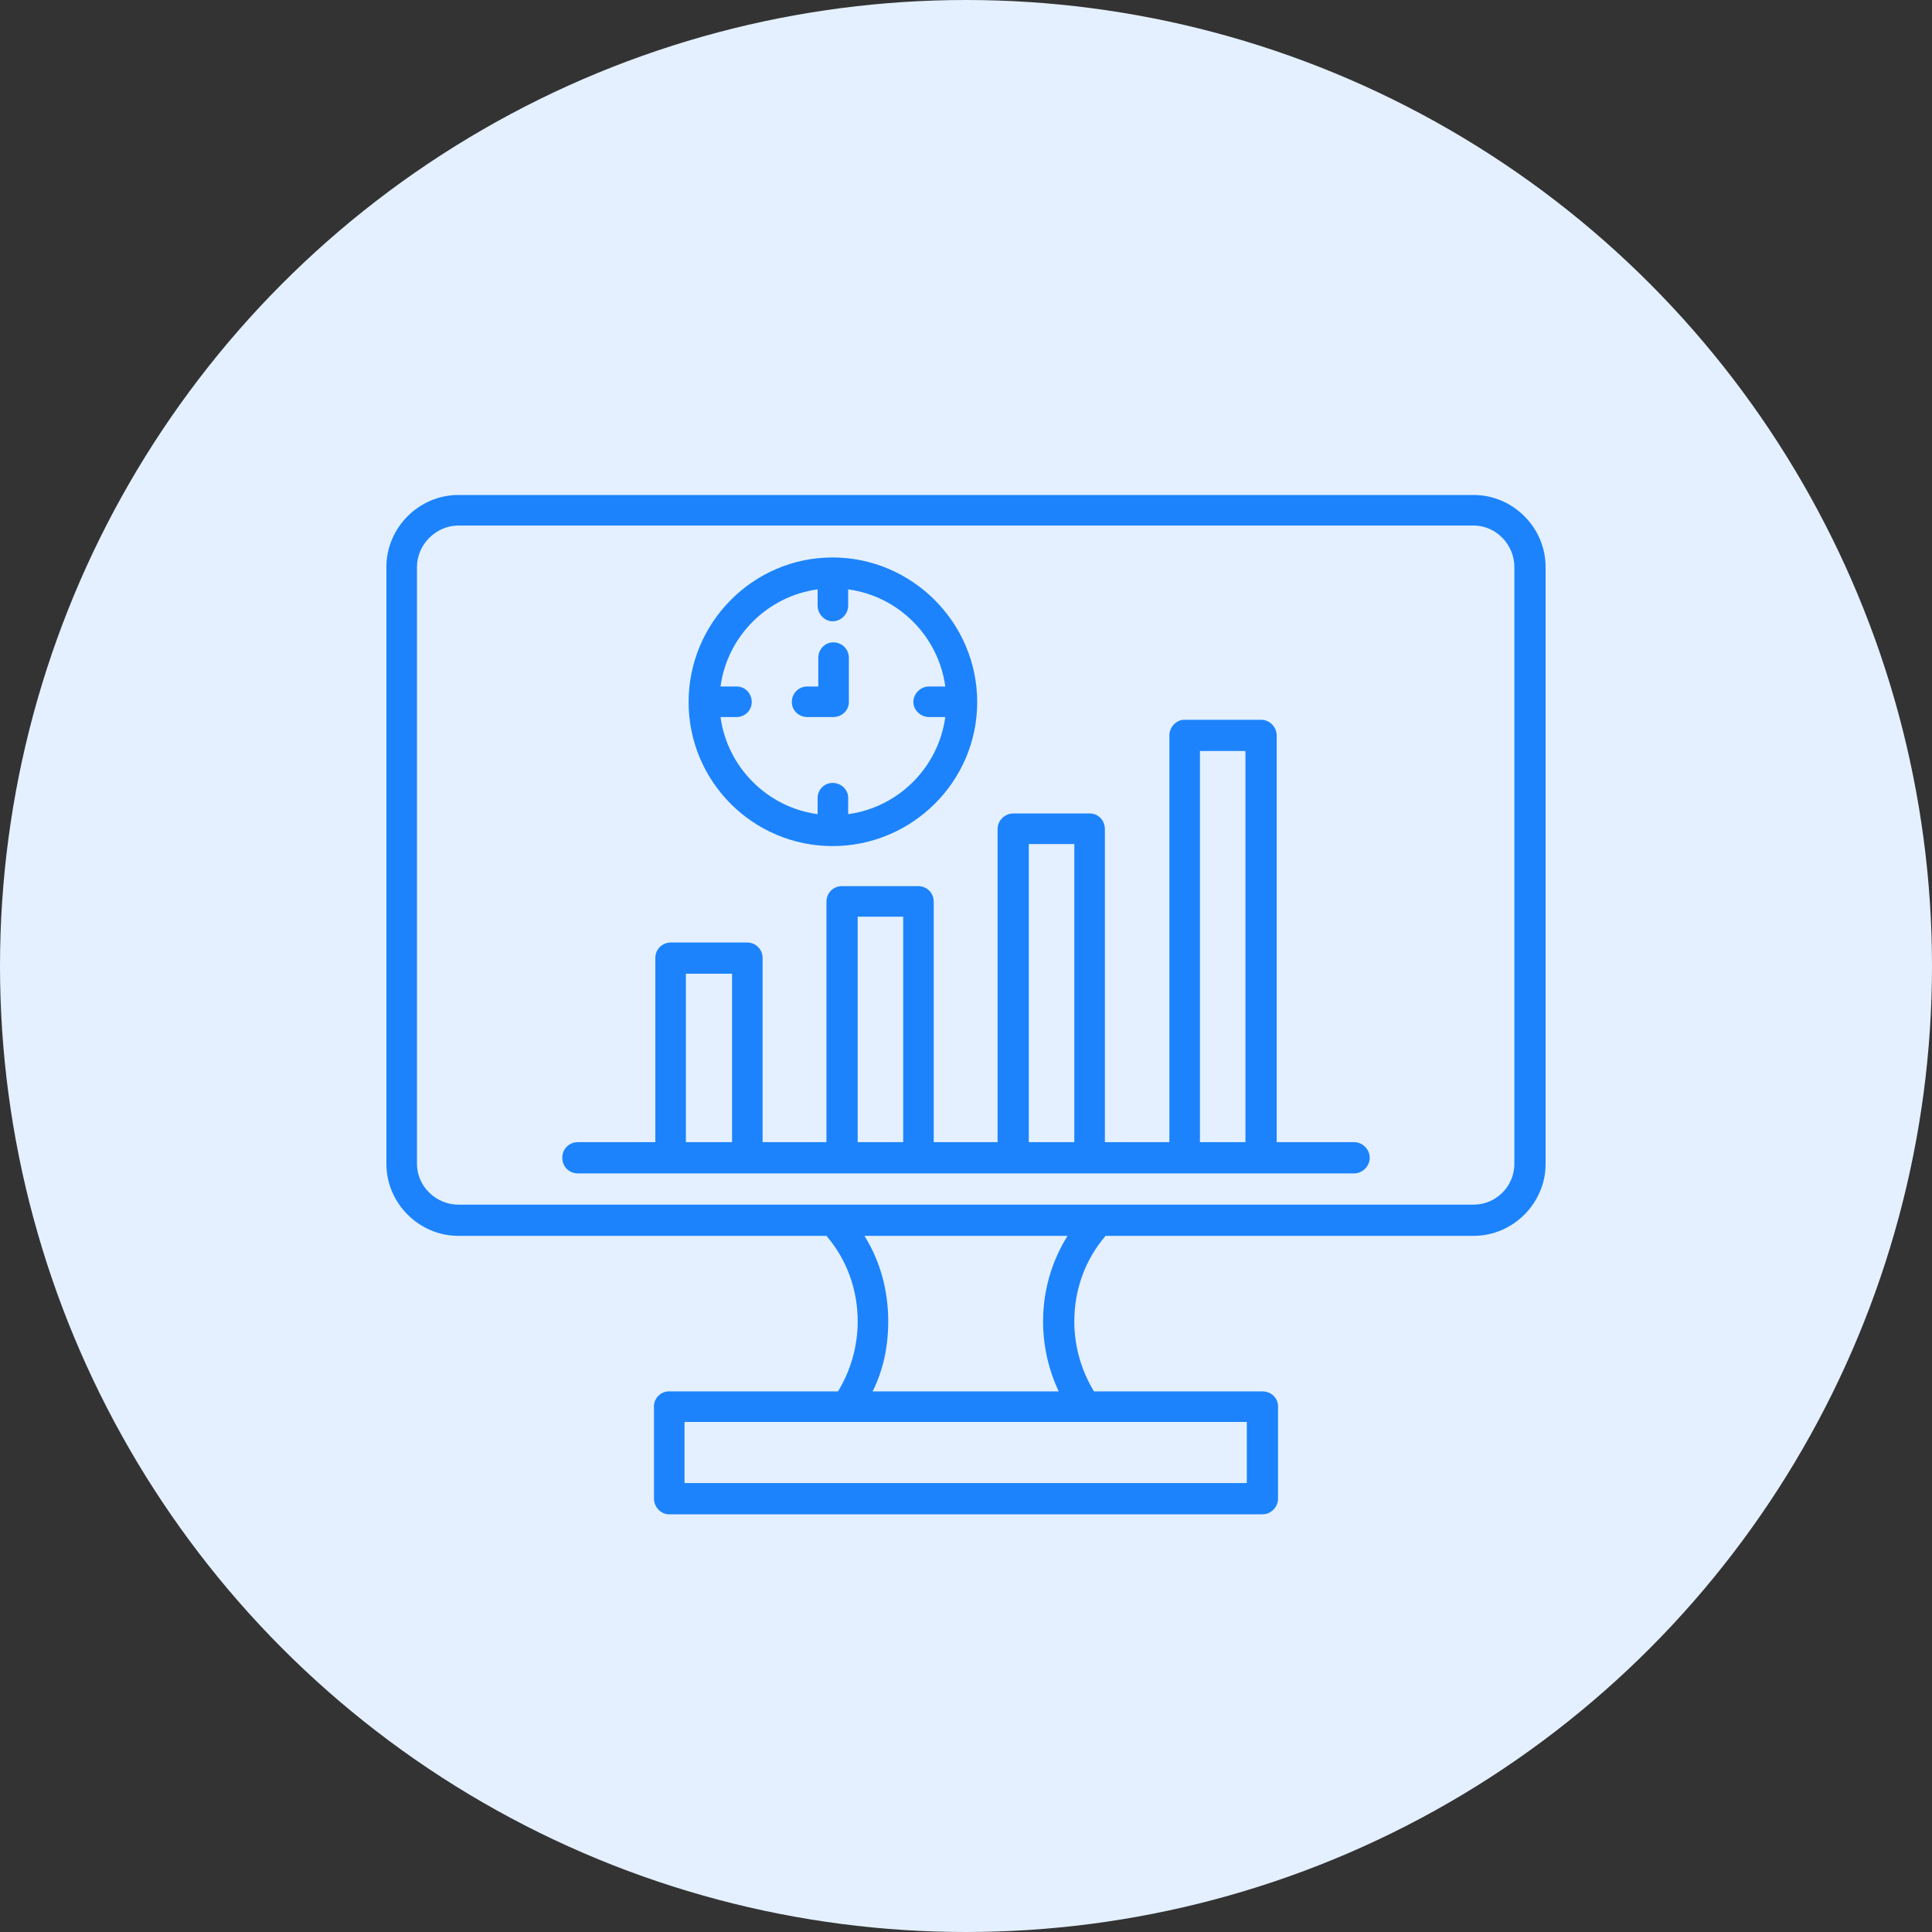
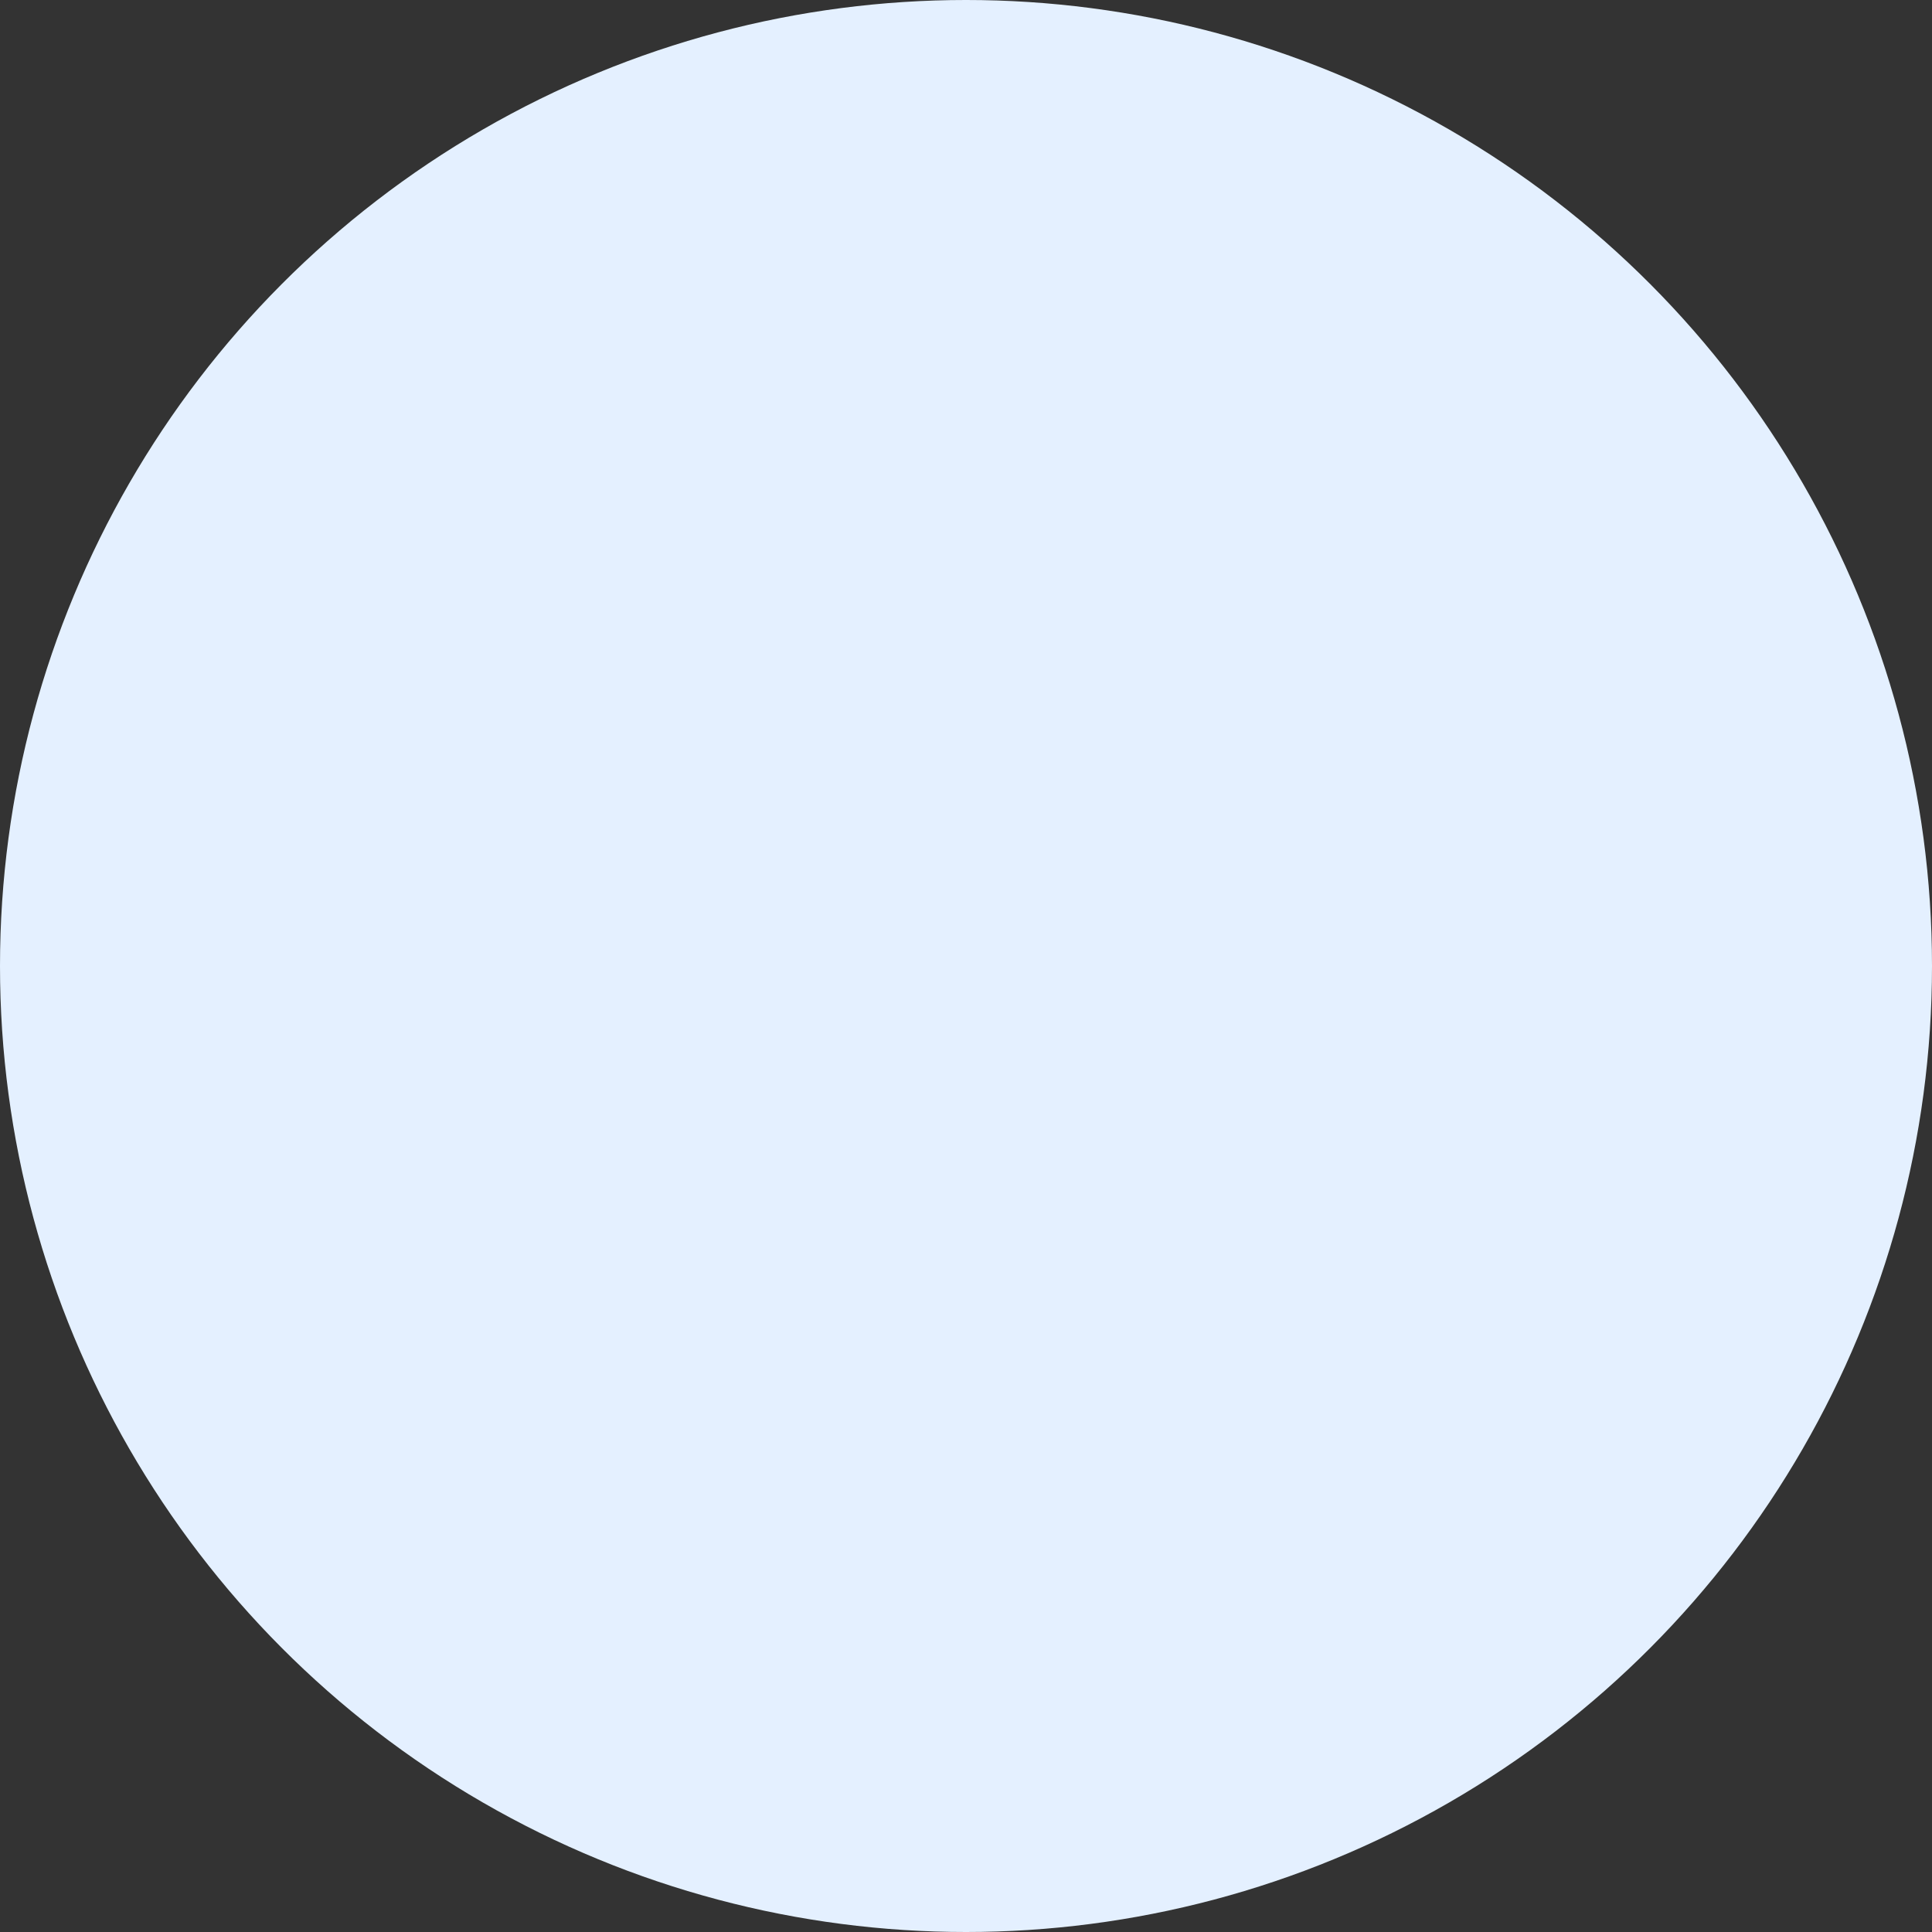
<svg xmlns="http://www.w3.org/2000/svg" width="100" height="100" viewBox="0 0 100 100" fill="none">
  <rect x="0" y="0" width="100" height="100" fill="#333333" stroke="none" />
  <circle cx="50" cy="50" r="50" fill="#E4F0FF" />
-   <path fill-rule="evenodd" clip-rule="evenodd" d="M65.272 60.735H61.3H56.415H52.443H47.522H43.585H38.664H34.728H29.912C29.455 60.735 29.104 60.383 29.104 59.926C29.104 59.469 29.455 59.118 29.912 59.118H33.919V49.592C33.919 49.135 34.271 48.784 34.728 48.784H38.664C39.121 48.784 39.473 49.135 39.473 49.592V59.118H42.777V46.675C42.777 46.218 43.128 45.866 43.585 45.866H47.522C47.979 45.866 48.33 46.218 48.33 46.675V59.118H51.634V42.914C51.634 42.457 52.021 42.105 52.443 42.105H56.415C56.837 42.105 57.188 42.457 57.188 42.914V59.118H60.527V38.063C60.527 37.642 60.879 37.255 61.3 37.255H65.272C65.729 37.255 66.081 37.642 66.081 38.063V59.118H70.088C70.51 59.118 70.896 59.469 70.896 59.926C70.896 60.383 70.51 60.735 70.088 60.735H65.272ZM76.274 63.968H57.223C56.169 65.199 55.606 66.745 55.606 68.397C55.606 69.663 55.958 70.928 56.626 72.018H65.343C65.8 72.018 66.151 72.369 66.151 72.791V77.571C66.151 77.993 65.8 78.38 65.343 78.38H34.622C34.2 78.38 33.849 77.993 33.849 77.571V72.791C33.849 72.369 34.2 72.018 34.622 72.018H43.374C44.042 70.928 44.394 69.663 44.394 68.397C44.394 66.745 43.831 65.199 42.777 63.968H23.726C21.687 63.968 20 62.281 20 60.242V29.346C20 27.308 21.687 25.62 23.726 25.62H76.274C78.313 25.62 80 27.308 80 29.346V60.242C80 62.281 78.313 63.968 76.274 63.968ZM55.255 63.968H44.745C45.554 65.269 45.975 66.78 45.975 68.397C45.975 69.663 45.729 70.893 45.167 72.018H54.798C54.271 70.893 53.989 69.663 53.989 68.397C53.989 66.78 54.446 65.269 55.255 63.968ZM23.726 27.202C22.566 27.202 21.582 28.186 21.582 29.346V60.242C21.582 61.403 22.566 62.352 23.726 62.352H76.274C77.434 62.352 78.383 61.403 78.383 60.242V29.346C78.383 28.186 77.434 27.202 76.274 27.202H23.726ZM35.431 76.763H64.534V73.599H56.204H43.796H43.761H35.431V76.763ZM35.501 59.118H37.891V50.401H35.501V59.118ZM44.394 59.118H46.749V47.448H44.394V59.118ZM53.251 59.118H55.606V43.687H53.251V59.118ZM62.109 59.118H64.464V38.872H62.109V59.118ZM43.093 43.793C38.981 43.793 35.642 40.453 35.642 36.341C35.642 32.228 38.981 28.854 43.093 28.854C47.206 28.854 50.58 32.228 50.58 36.341C50.58 40.453 47.206 43.793 43.093 43.793ZM42.32 30.506C39.719 30.858 37.645 32.931 37.294 35.532H38.137C38.559 35.532 38.91 35.884 38.91 36.341C38.91 36.763 38.559 37.114 38.137 37.114H37.294C37.645 39.715 39.719 41.789 42.32 42.141V41.297C42.32 40.875 42.671 40.524 43.093 40.524C43.55 40.524 43.902 40.875 43.902 41.297V42.141C46.503 41.789 48.577 39.715 48.928 37.114H48.084C47.663 37.114 47.276 36.763 47.276 36.341C47.276 35.884 47.663 35.532 48.084 35.532H48.928C48.577 32.931 46.503 30.858 43.902 30.506V31.35C43.902 31.771 43.55 32.158 43.093 32.158C42.671 32.158 42.32 31.771 42.32 31.35V30.506ZM43.128 37.114H41.793C41.336 37.114 40.984 36.763 40.984 36.341C40.984 35.884 41.336 35.532 41.793 35.532H42.355V34.056C42.355 33.599 42.706 33.248 43.128 33.248C43.585 33.248 43.937 33.599 43.937 34.056V36.341C43.937 36.763 43.585 37.114 43.128 37.114Z" fill="#1C83FC" />
</svg>